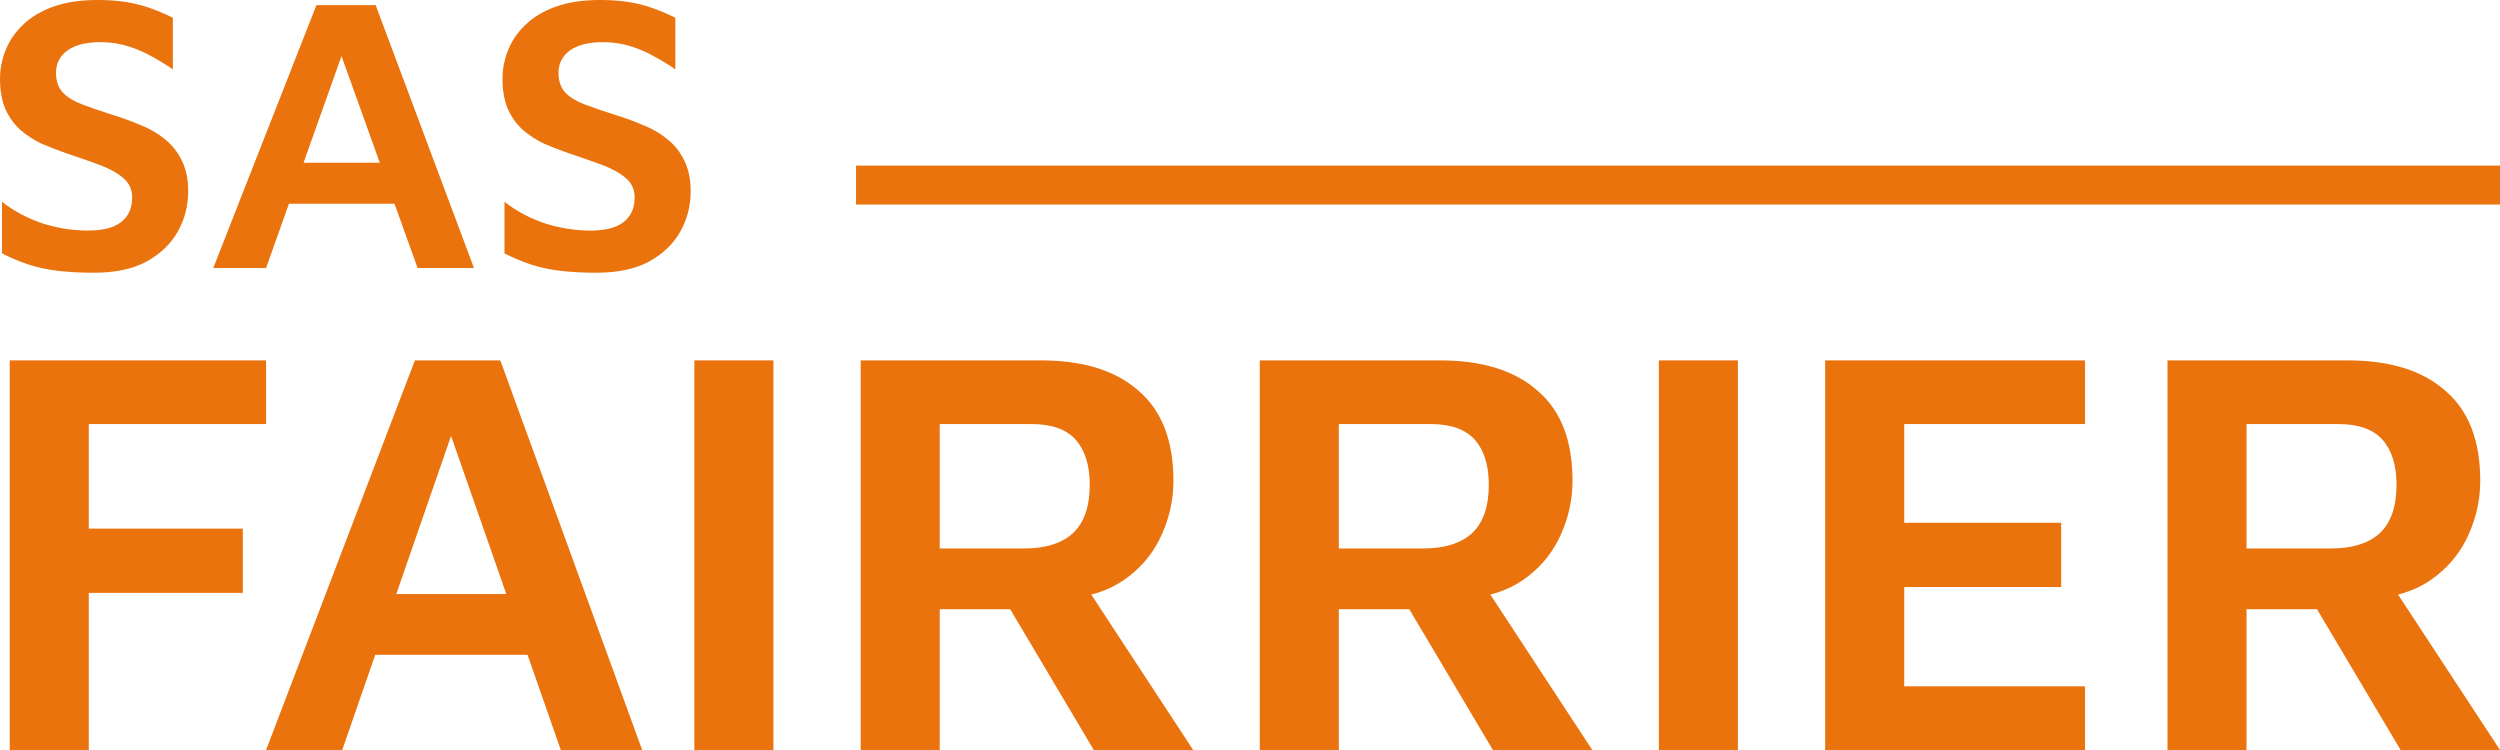
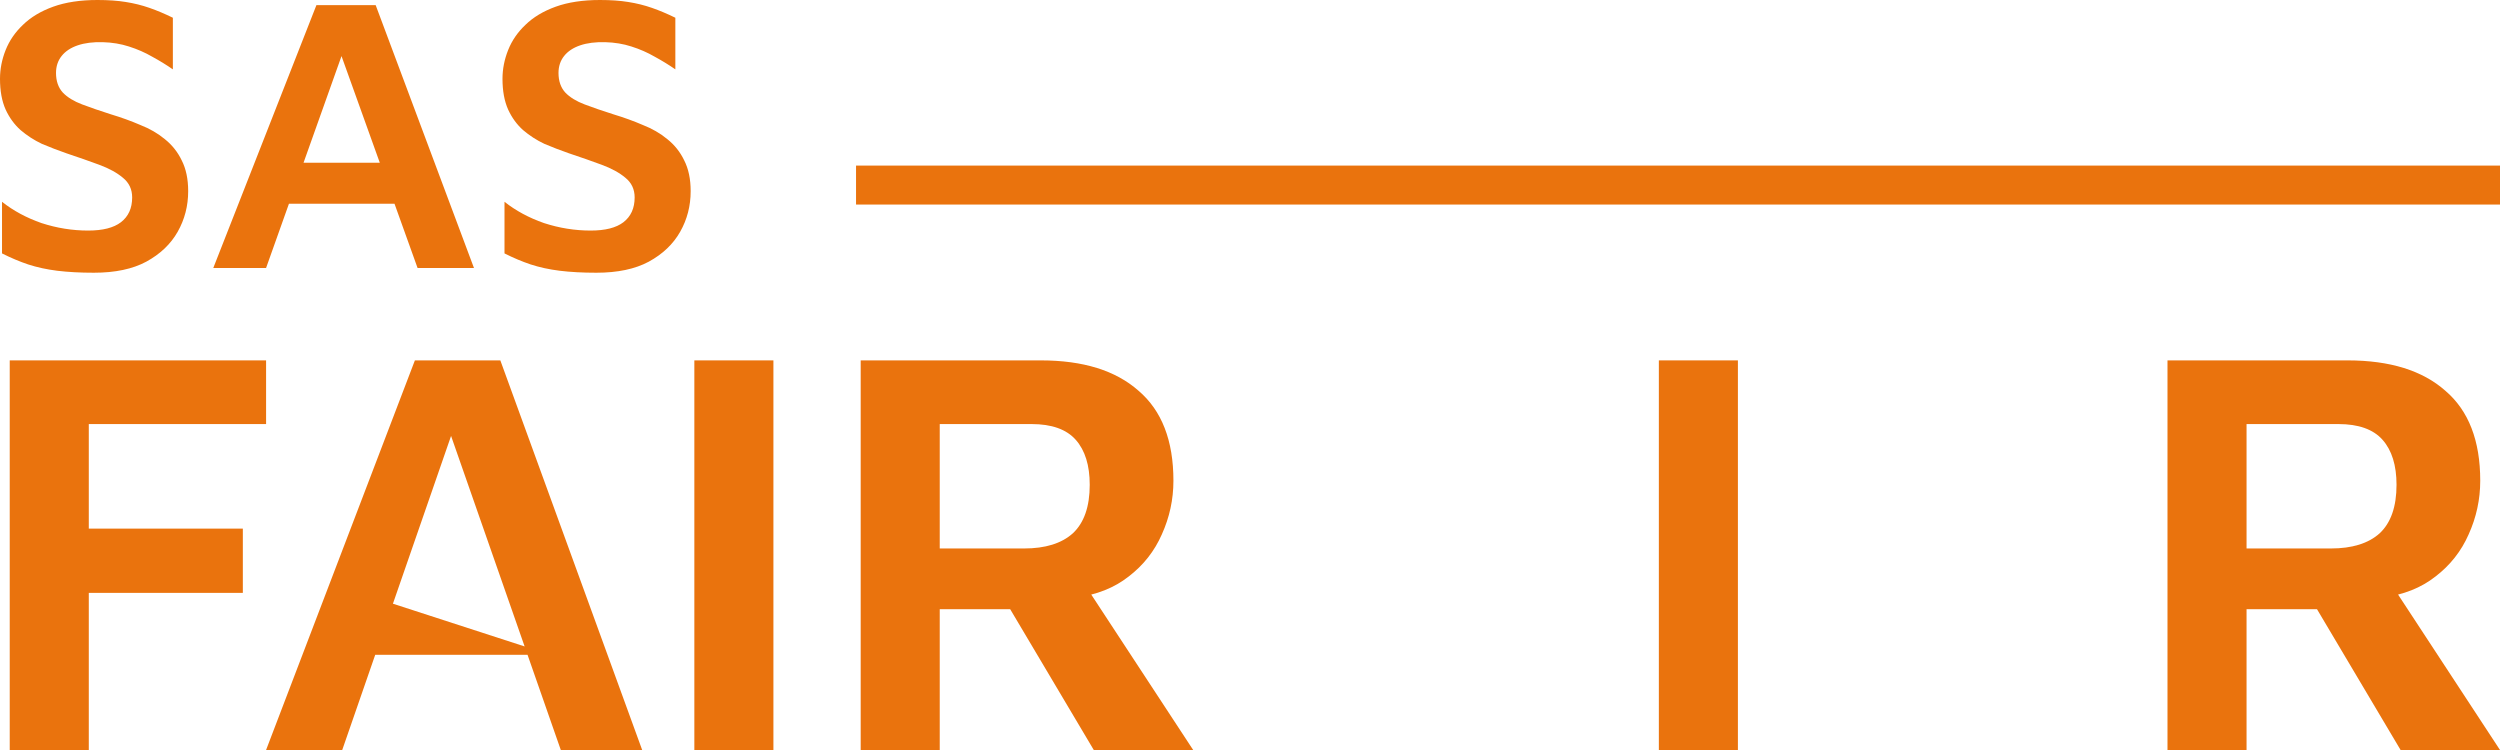
<svg xmlns="http://www.w3.org/2000/svg" width="200" height="60" viewBox="0 0 200 60" fill="none">
  <path d="M7.511 21.818C6.415 21.818 5.437 21.766 4.577 21.66C3.739 21.555 2.966 21.387 2.256 21.156C1.569 20.925 0.87 20.631 0.161 20.273V16.143C1.064 16.858 2.117 17.425 3.32 17.846C4.545 18.245 5.792 18.445 7.059 18.445C8.22 18.445 9.09 18.224 9.67 17.782C10.272 17.32 10.573 16.658 10.573 15.796C10.573 15.145 10.326 14.619 9.832 14.22C9.359 13.82 8.725 13.473 7.93 13.179C7.135 12.885 6.264 12.58 5.319 12.265C4.653 12.034 3.997 11.781 3.352 11.508C2.729 11.214 2.16 10.846 1.644 10.405C1.15 9.963 0.752 9.417 0.451 8.765C0.15 8.092 0 7.273 0 6.306C0 5.528 0.15 4.761 0.451 4.004C0.752 3.248 1.214 2.575 1.837 1.986C2.461 1.377 3.266 0.893 4.255 0.536C5.244 0.179 6.425 0 7.801 0C8.66 0 9.413 0.053 10.057 0.158C10.723 0.263 11.357 0.42 11.959 0.631C12.561 0.841 13.184 1.104 13.829 1.419V5.549C13.313 5.192 12.765 4.855 12.185 4.54C11.605 4.204 10.981 3.931 10.315 3.72C9.67 3.51 8.972 3.395 8.22 3.374C7.446 3.353 6.78 3.437 6.221 3.626C5.663 3.815 5.233 4.099 4.932 4.477C4.631 4.855 4.481 5.307 4.481 5.833C4.481 6.484 4.663 7.01 5.029 7.409C5.394 7.788 5.91 8.103 6.576 8.355C7.242 8.607 8.005 8.87 8.865 9.143C9.703 9.396 10.487 9.679 11.218 9.995C11.97 10.289 12.625 10.667 13.184 11.13C13.764 11.592 14.216 12.16 14.538 12.832C14.882 13.505 15.054 14.325 15.054 15.292C15.054 16.469 14.774 17.551 14.216 18.539C13.657 19.527 12.819 20.326 11.701 20.935C10.605 21.524 9.208 21.818 7.511 21.818Z" fill="#EA730D" />
  <path d="M17.062 21.44L25.314 0.41H30.053L37.918 21.44H33.406L26.378 1.86L28.312 1.703L21.285 21.44H17.062ZM21.414 16.301L22.446 13.021H32.471L32.825 16.301H21.414Z" fill="#EA730D" />
  <path d="M47.71 21.818C46.614 21.818 45.636 21.766 44.777 21.66C43.938 21.555 43.165 21.387 42.456 21.156C41.768 20.925 41.07 20.631 40.36 20.273V16.143C41.263 16.858 42.316 17.425 43.519 17.846C44.744 18.245 45.991 18.445 47.259 18.445C48.419 18.445 49.289 18.224 49.87 17.782C50.471 17.32 50.772 16.658 50.772 15.796C50.772 15.145 50.525 14.619 50.031 14.22C49.558 13.82 48.924 13.473 48.129 13.179C47.334 12.885 46.464 12.58 45.518 12.265C44.852 12.034 44.196 11.781 43.552 11.508C42.928 11.214 42.359 10.846 41.843 10.405C41.349 9.963 40.951 9.417 40.651 8.765C40.35 8.092 40.199 7.273 40.199 6.306C40.199 5.528 40.35 4.761 40.651 4.004C40.951 3.248 41.413 2.575 42.037 1.986C42.66 1.377 43.466 0.893 44.454 0.536C45.443 0.179 46.625 0 48 0C48.86 0 49.612 0.053 50.257 0.158C50.923 0.263 51.557 0.42 52.158 0.631C52.76 0.841 53.383 1.104 54.028 1.419V5.549C53.512 5.192 52.964 4.855 52.384 4.54C51.804 4.204 51.181 3.931 50.514 3.72C49.87 3.51 49.171 3.395 48.419 3.374C47.645 3.353 46.979 3.437 46.421 3.626C45.862 3.815 45.432 4.099 45.131 4.477C44.83 4.855 44.68 5.307 44.68 5.833C44.68 6.484 44.862 7.01 45.228 7.409C45.593 7.788 46.109 8.103 46.775 8.355C47.441 8.607 48.204 8.87 49.064 9.143C49.902 9.396 50.686 9.679 51.417 9.995C52.169 10.289 52.825 10.667 53.383 11.13C53.964 11.592 54.415 12.16 54.737 12.832C55.081 13.505 55.253 14.325 55.253 15.292C55.253 16.469 54.974 17.551 54.415 18.539C53.856 19.527 53.018 20.326 51.901 20.935C50.804 21.524 49.408 21.818 47.71 21.818Z" fill="#EA730D" />
  <path d="M0.778 60V28.831H21.287V33.925H7.103V42.289H19.427V47.43H7.103V60H0.778Z" fill="#EA730D" />
-   <path d="M21.286 60L33.191 28.831H40.027L51.374 60H44.864L34.725 30.981L37.516 30.747L27.378 60H21.286ZM27.564 52.383L29.052 47.523H43.515L44.026 52.383H27.564Z" fill="#EA730D" />
+   <path d="M21.286 60L33.191 28.831H40.027L51.374 60H44.864L34.725 30.981L37.516 30.747L27.378 60H21.286ZM27.564 52.383L29.052 47.523L44.026 52.383H27.564Z" fill="#EA730D" />
  <path d="M55.548 60V28.831H61.873V60H55.548Z" fill="#EA730D" />
  <path d="M68.855 60V28.831H83.271C86.651 28.831 89.255 29.641 91.084 31.261C92.944 32.85 93.874 35.249 93.874 38.458C93.874 39.953 93.564 41.386 92.944 42.757C92.355 44.096 91.472 45.218 90.293 46.121C89.146 47.025 87.736 47.585 86.061 47.803L86.108 45.747L95.455 60H87.503L79.318 46.215L82.155 48.738H75.179V60H68.855ZM75.179 43.878H81.923C83.628 43.878 84.93 43.473 85.829 42.663C86.728 41.822 87.178 40.529 87.178 38.785C87.178 37.227 86.806 36.028 86.061 35.186C85.317 34.345 84.139 33.925 82.527 33.925H75.179V43.878Z" fill="#EA730D" />
-   <path d="M100.781 60V28.831H115.198C118.577 28.831 121.181 29.641 123.011 31.261C124.871 32.85 125.801 35.249 125.801 38.458C125.801 39.953 125.491 41.386 124.871 42.757C124.282 44.096 123.398 45.218 122.22 46.121C121.073 47.025 119.662 47.585 117.988 47.803L118.035 45.747L127.382 60H119.43L111.245 46.215L114.082 48.738H107.106V60H100.781ZM107.106 43.878H113.849C115.554 43.878 116.856 43.473 117.755 42.663C118.655 41.822 119.104 40.529 119.104 38.785C119.104 37.227 118.732 36.028 117.988 35.186C117.244 34.345 116.066 33.925 114.454 33.925H107.106V43.878Z" fill="#EA730D" />
  <path d="M132.708 60V28.831H139.032V60H132.708Z" fill="#EA730D" />
-   <path d="M146.014 60V28.831H166.802V33.925H152.339V41.822H164.895V46.962H152.339V54.906H166.802V60H146.014Z" fill="#EA730D" />
  <path d="M173.399 60V28.831H187.816C191.195 28.831 193.799 29.641 195.629 31.261C197.489 32.85 198.419 35.249 198.419 38.458C198.419 39.953 198.109 41.386 197.489 42.757C196.9 44.096 196.016 45.218 194.838 46.121C193.691 47.025 192.28 47.585 190.606 47.803L190.653 45.747L200 60H192.048L183.863 46.215L186.7 48.738H179.724V60H173.399ZM179.724 43.878H186.467C188.172 43.878 189.474 43.473 190.374 42.663C191.273 41.822 191.722 40.529 191.722 38.785C191.722 37.227 191.35 36.028 190.606 35.186C189.862 34.345 188.684 33.925 187.072 33.925H179.724V43.878Z" fill="#EA730D" />
  <path d="M68.483 13.247H200V16.364H68.483V13.247Z" fill="#EA730D" />
</svg>